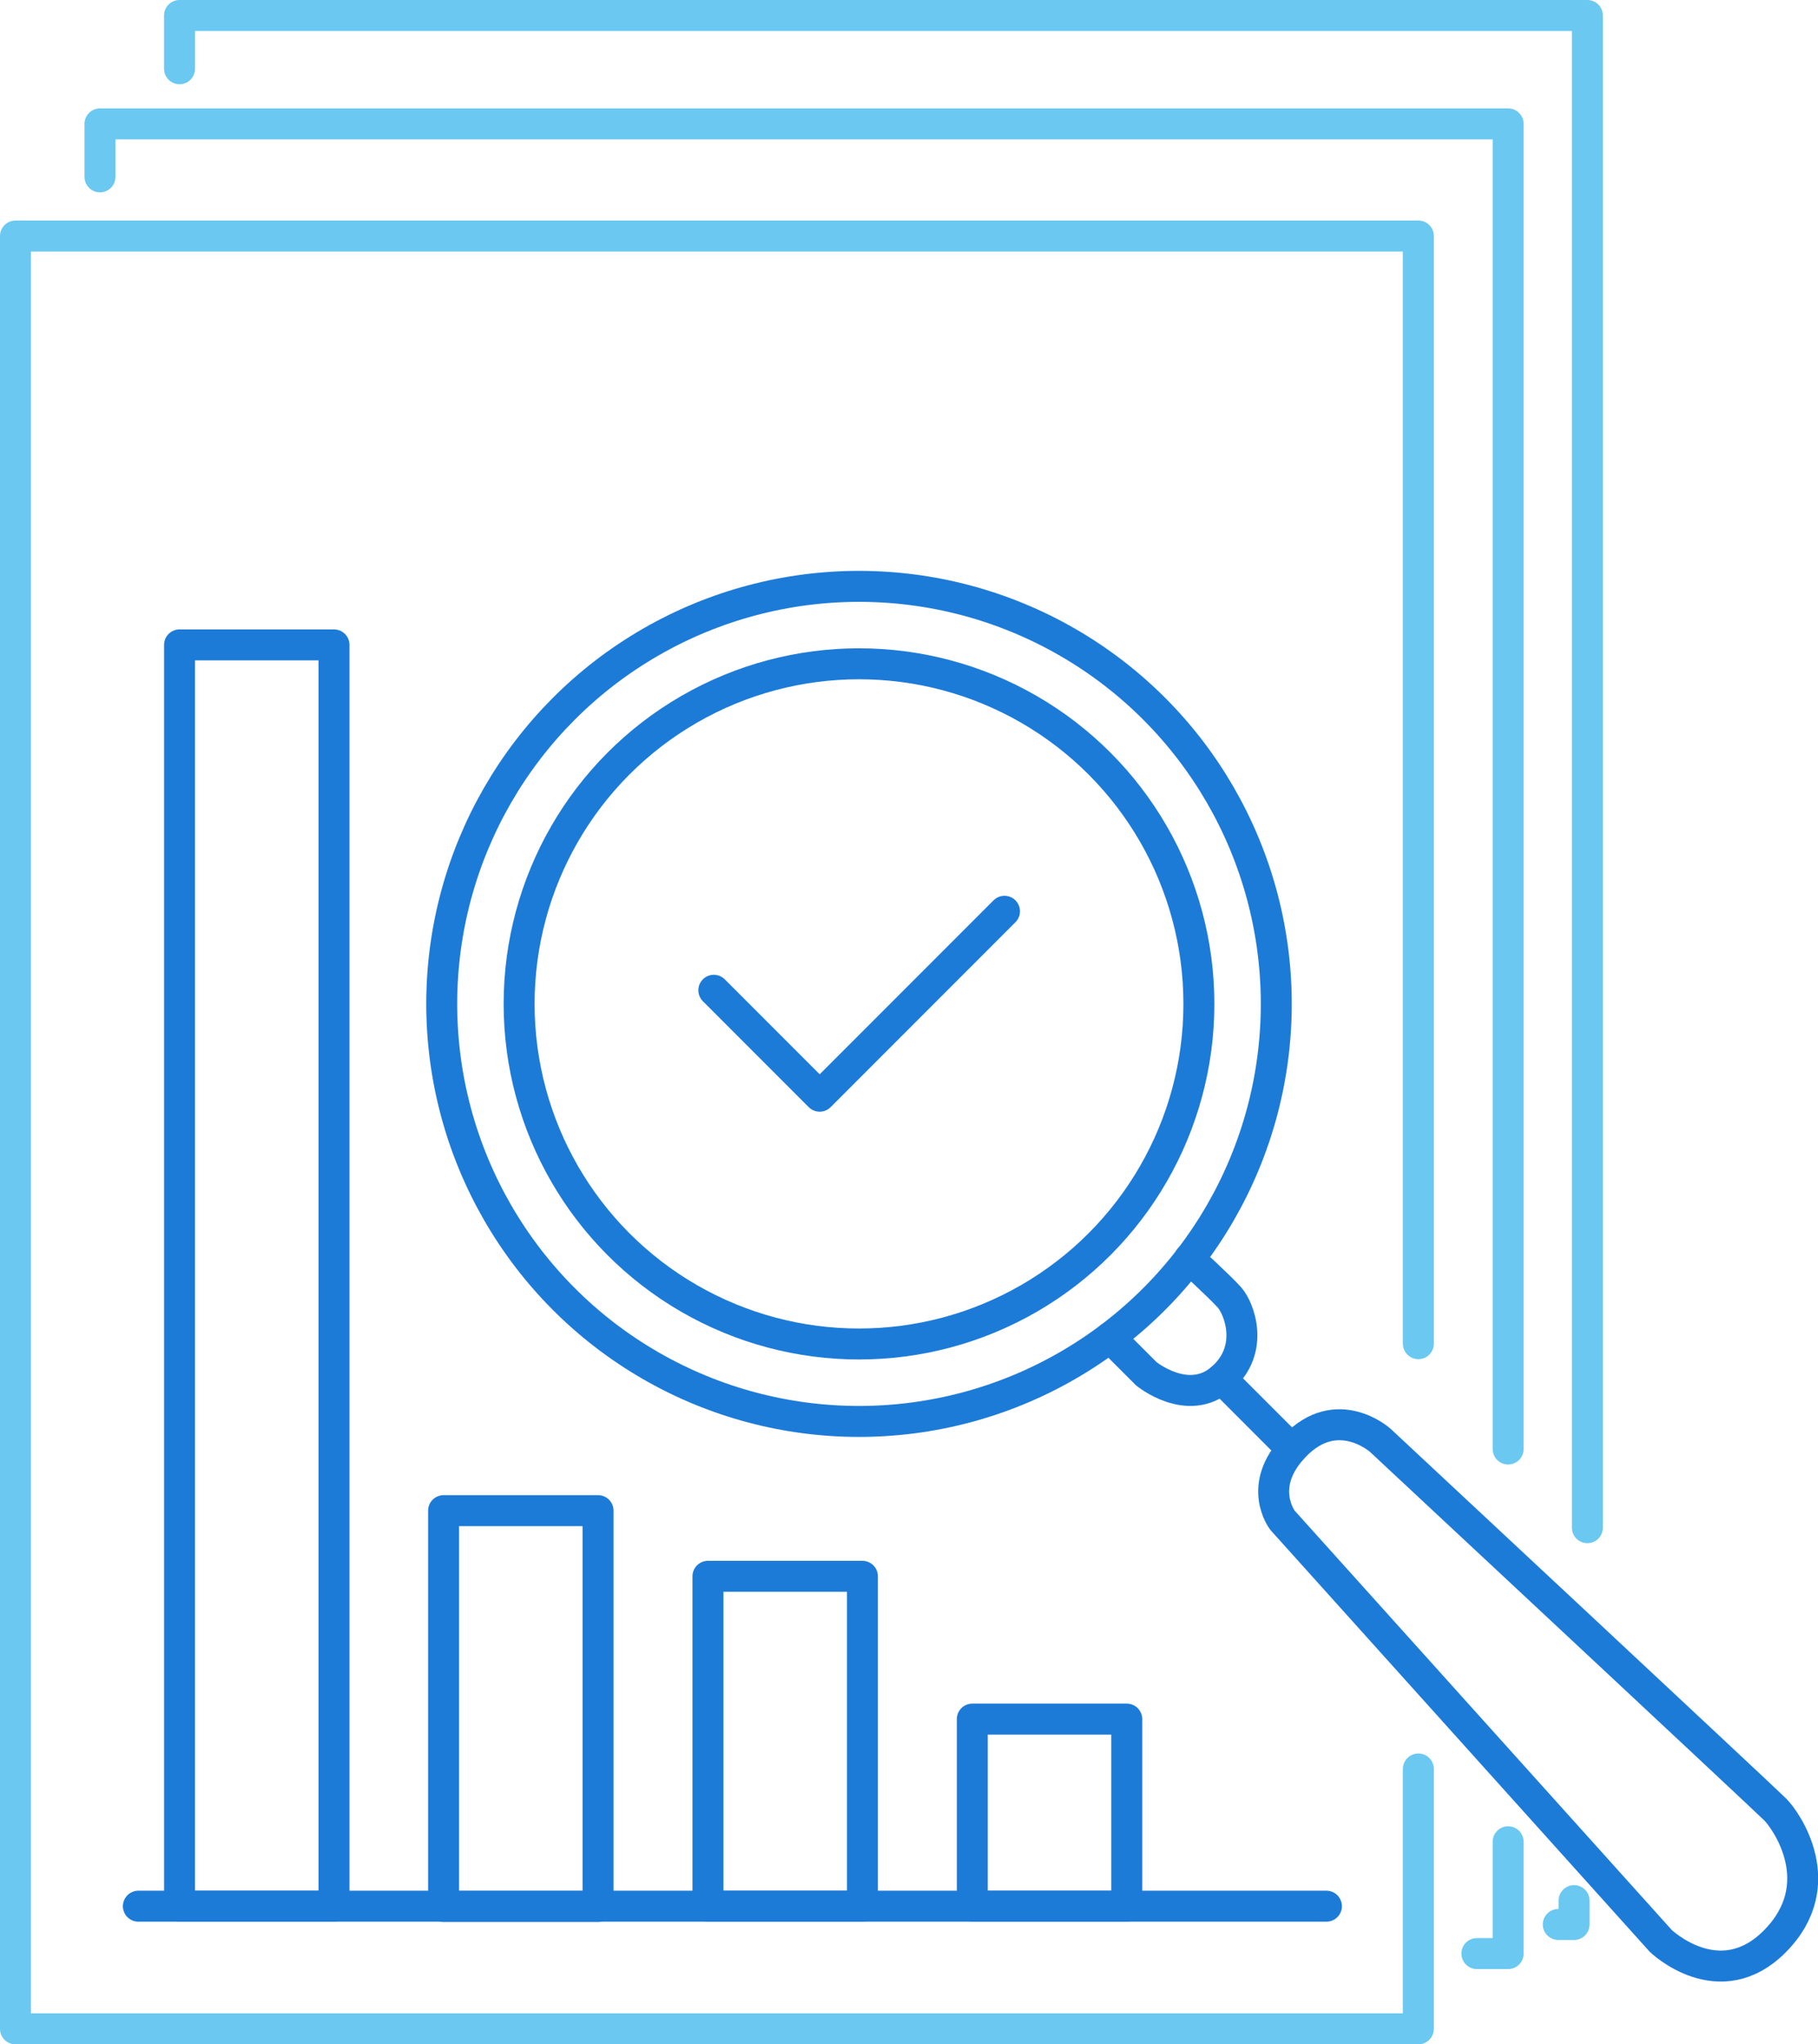
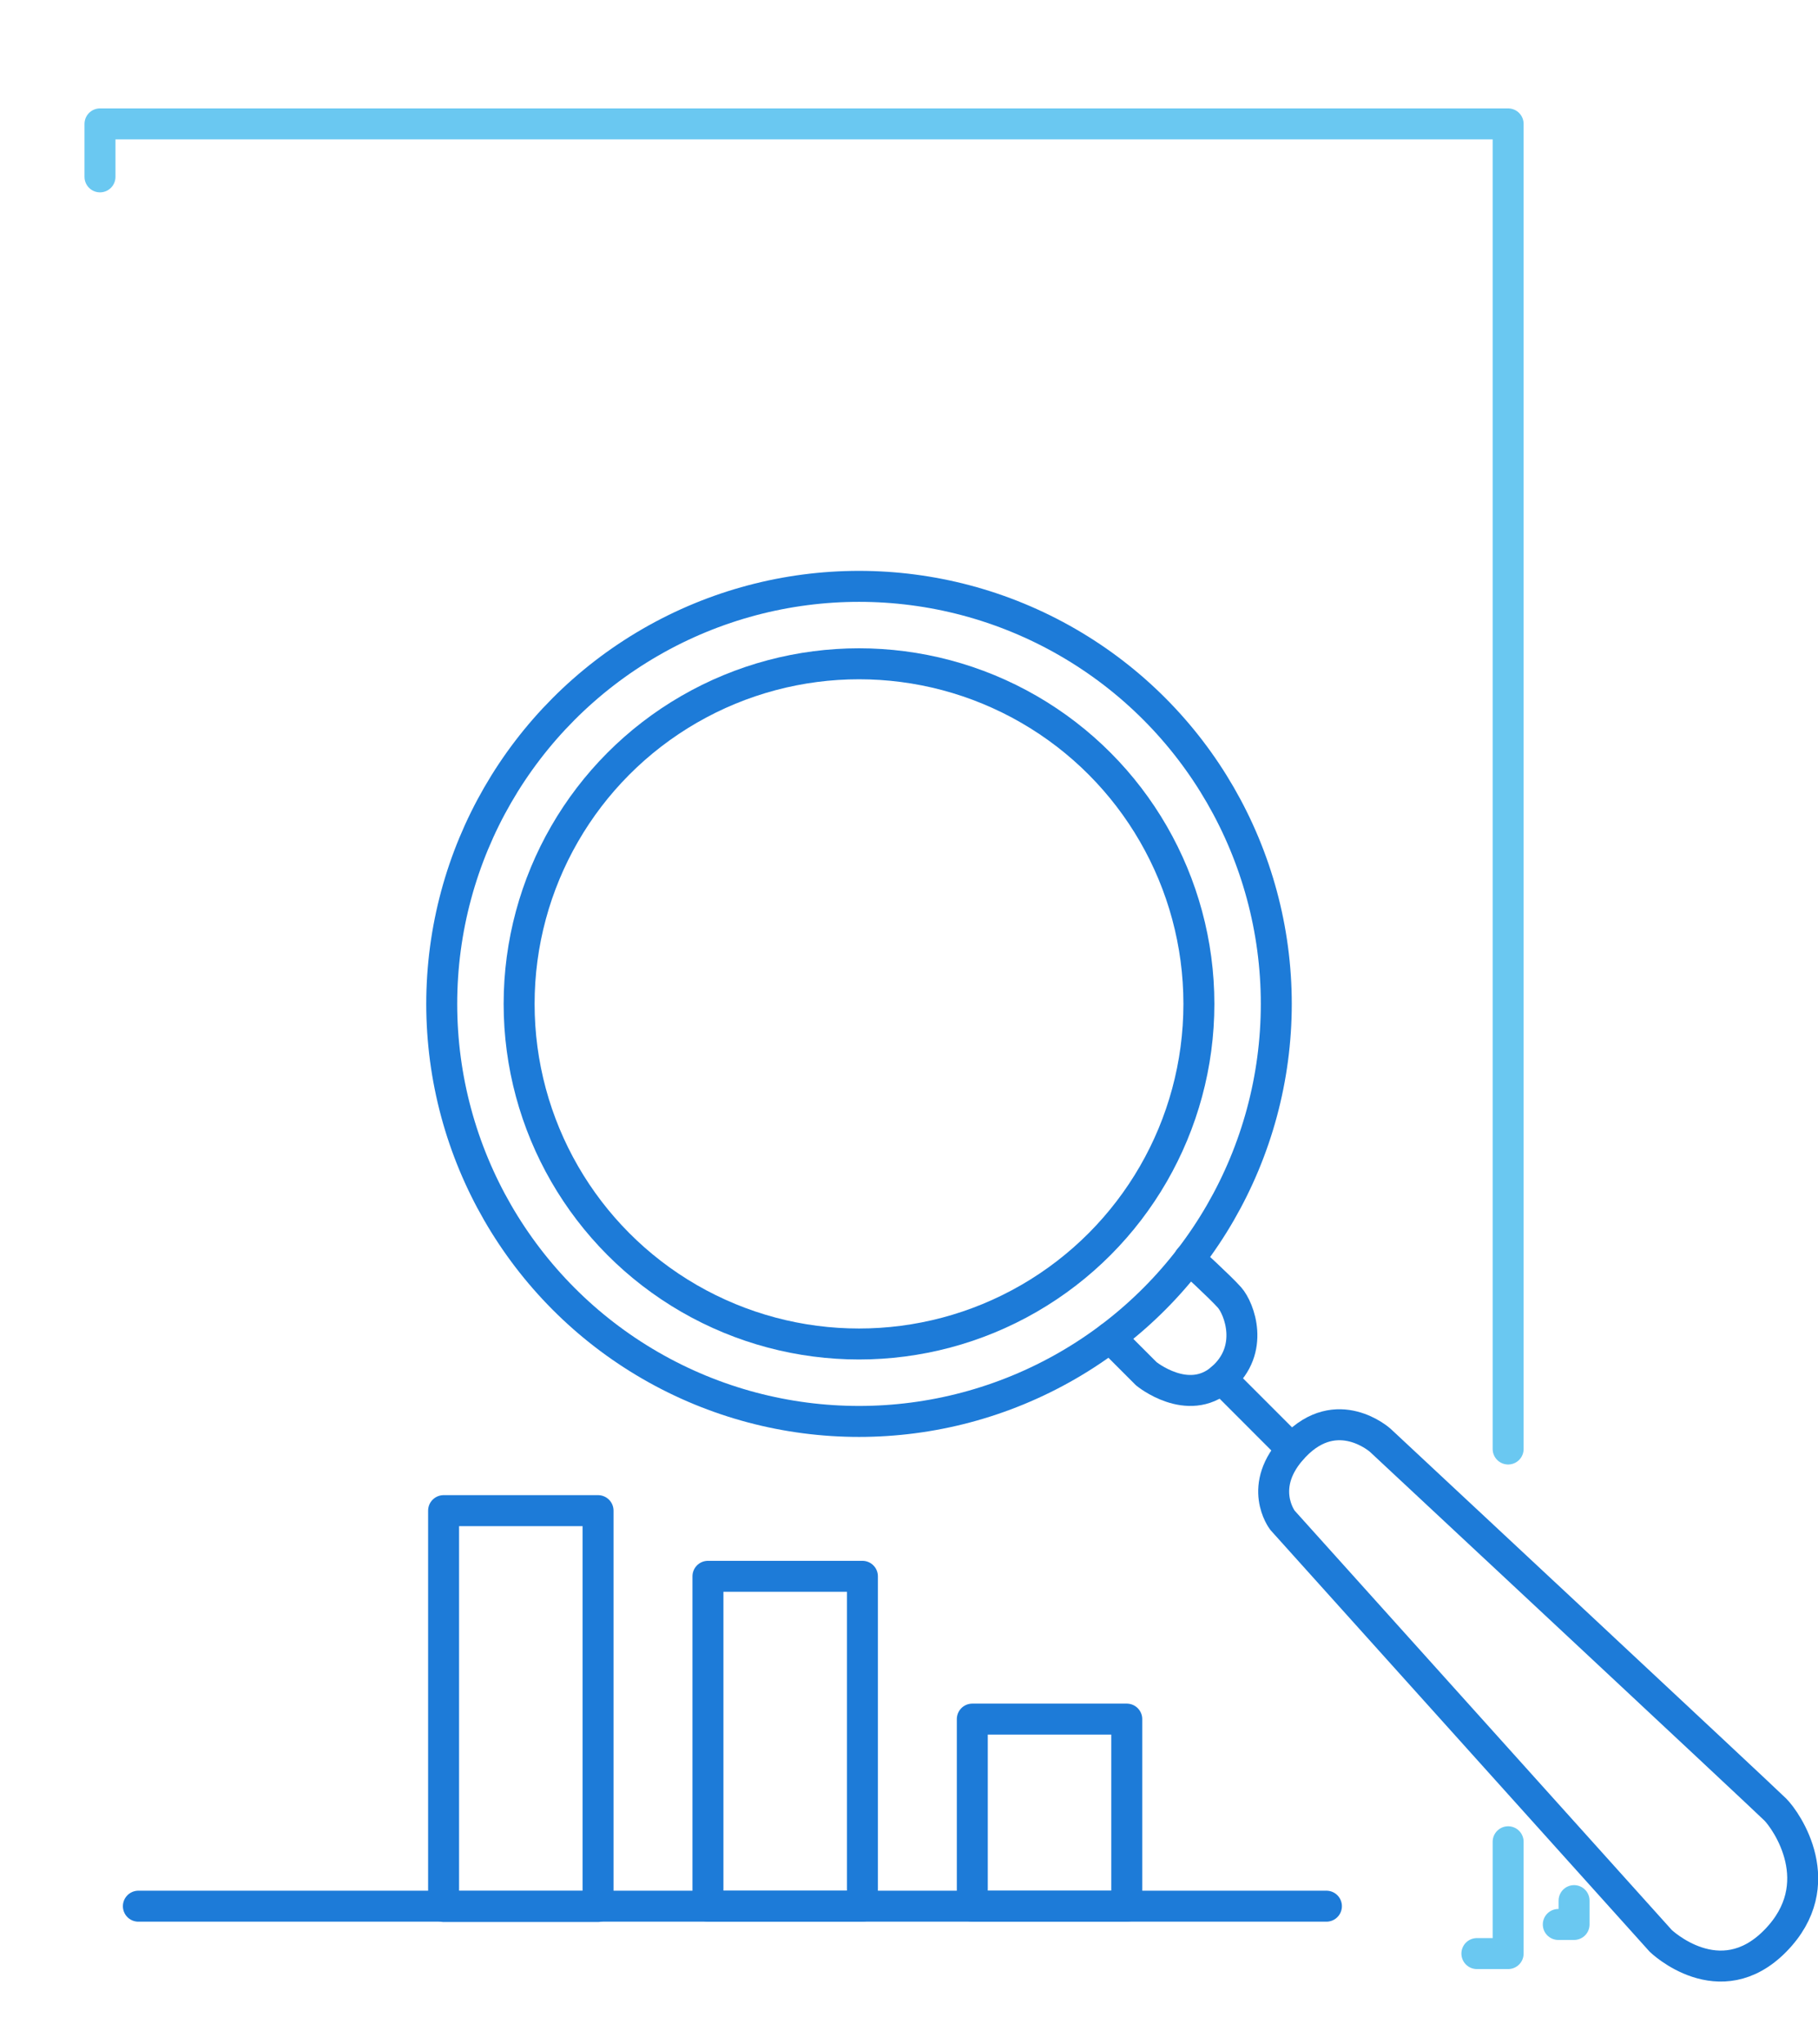
<svg xmlns="http://www.w3.org/2000/svg" id="Layer_2" viewBox="0 0 58.73 66">
  <defs>
    <style>
      .cls-1 {
        stroke: #6ac8f1;
      }

      .cls-1, .cls-2 {
        fill: none;
        stroke-linecap: round;
        stroke-linejoin: round;
      }

      .cls-2 {
        stroke: #1d7bd8;
      }
    </style>
  </defs>
  <g id="Layer_1-2" data-name="Layer_1">
    <g>
      <circle class="cls-2" cx="27.75" cy="32.41" r="13.48" />
      <circle class="cls-2" cx="27.75" cy="32.41" r="10.98" />
-       <polyline class="cls-2" points="23.06 31.97 26.48 35.39 32.45 29.42" />
      <path class="cls-2" d="M35.86,43.18l1.17,1.17s1.34,1.1,2.43.16.57-2.27.26-2.62-1.3-1.25-1.3-1.25" />
      <path class="cls-2" d="M41.43,49.08l12.22,13.58s1.9,1.83,3.7,0c1.8-1.83.36-3.88,0-4.24s-12.76-11.92-12.76-11.92c0,0-1.39-1.25-2.77.19-1.24,1.29-.39,2.39-.39,2.39Z" />
      <line class="cls-2" x1="39.46" y1="44.51" x2="41.73" y2="46.78" />
-       <polyline class="cls-1" points="45.82 43.38 45.82 7.62 .5 7.62 .5 65.5 45.82 65.5 45.82 57.11" />
      <polyline class="cls-1" points="3.23 5.71 3.23 4 48.72 4 48.72 46.78" />
      <line class="cls-2" x1="4.47" y1="61.54" x2="42.85" y2="61.54" />
-       <rect class="cls-2" x="5.8" y="20.82" width="4.99" height="40.72" />
      <rect class="cls-2" x="14.33" y="48.77" width="4.99" height="12.78" />
      <rect class="cls-2" x="22.87" y="50.89" width="4.99" height="10.65" />
      <rect class="cls-2" x="31.41" y="55.5" width="4.99" height="6.04" />
      <polyline class="cls-1" points="48.72 59.46 48.72 63.07 47.71 63.07" />
      <polyline class="cls-1" points="50.85 61.36 50.85 62.13 50.34 62.13" />
-       <polyline class="cls-1" points="5.8 2.22 5.8 .5 51.28 .5 51.28 49.32" />
    </g>
  </g>
</svg>